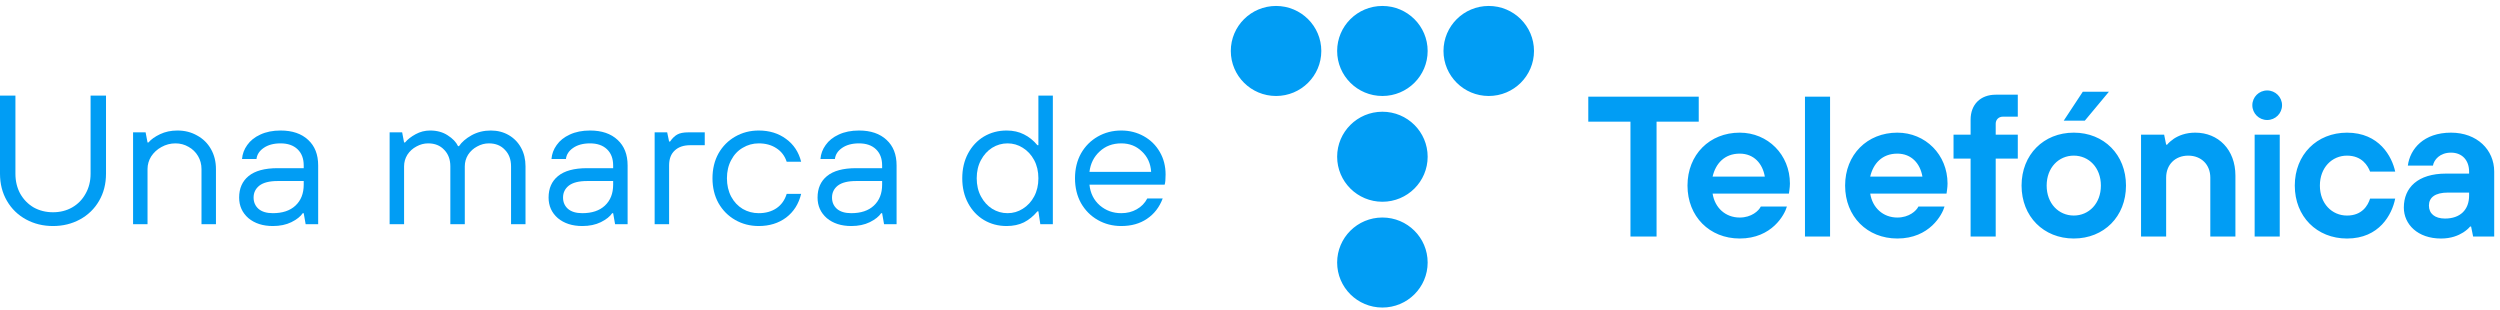
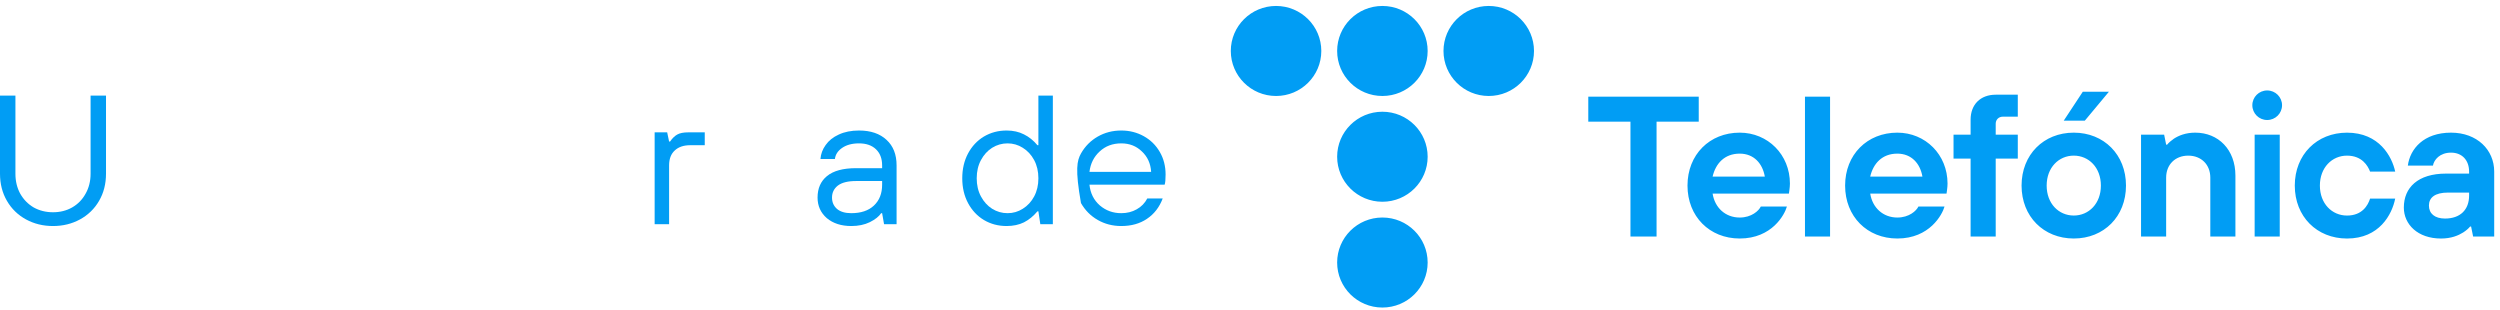
<svg xmlns="http://www.w3.org/2000/svg" aria-hidden="true" class="svg--inline d-none d-sm-block" focusable="false" role="img" width="315" height="39" viewBox="0 0 315 39" fill="none">
  <g clip-path="url(#clip0_453_14194)">
    <path d="M6.678 28.48C5.432 28.48 4.298 28.202 3.279 27.647C2.259 27.091 1.457 26.312 0.874 25.309C0.291 24.306 0 23.165 0 21.884V12.048H1.943V21.884C1.943 22.825 2.145 23.666 2.55 24.407C2.971 25.147 3.538 25.726 4.25 26.142C4.978 26.544 5.788 26.744 6.678 26.744C7.569 26.744 8.37 26.544 9.083 26.142C9.811 25.726 10.378 25.147 10.783 24.407C11.204 23.666 11.414 22.825 11.414 21.884V12.048H13.357V21.884C13.357 23.165 13.066 24.306 12.483 25.309C11.9 26.312 11.098 27.091 10.078 27.647C9.058 28.202 7.925 28.48 6.678 28.48Z" fill="#019DF4" />
-     <path d="M16.767 28.248V16.676H18.346L18.589 17.949H18.71C19.034 17.563 19.52 17.216 20.167 16.908C20.815 16.599 21.544 16.445 22.353 16.445C23.276 16.445 24.101 16.653 24.83 17.07C25.575 17.471 26.158 18.042 26.579 18.782C27 19.523 27.21 20.364 27.21 21.305V28.248H25.389V21.305C25.389 20.703 25.243 20.155 24.951 19.662C24.66 19.168 24.263 18.782 23.762 18.505C23.26 18.212 22.709 18.065 22.11 18.065C21.479 18.065 20.888 18.219 20.337 18.528C19.803 18.821 19.374 19.214 19.05 19.708C18.742 20.202 18.589 20.734 18.589 21.305V28.248H16.767Z" fill="#019DF4" />
-     <path d="M34.382 28.48C33.119 28.48 32.091 28.148 31.298 27.485C30.521 26.806 30.132 25.942 30.132 24.892C30.132 23.735 30.529 22.832 31.322 22.184C32.132 21.521 33.354 21.189 34.989 21.189H38.268V20.842C38.268 19.978 38.009 19.299 37.49 18.805C36.972 18.312 36.26 18.065 35.353 18.065C34.479 18.065 33.767 18.258 33.216 18.643C32.682 19.014 32.383 19.477 32.318 20.032H30.496C30.545 19.399 30.764 18.813 31.152 18.273C31.541 17.718 32.091 17.278 32.803 16.954C33.532 16.614 34.382 16.445 35.353 16.445C36.827 16.445 37.984 16.838 38.826 17.625C39.668 18.397 40.089 19.469 40.089 20.842V28.248H38.511L38.268 26.86H38.146C37.871 27.276 37.393 27.654 36.713 27.994C36.05 28.318 35.273 28.48 34.382 28.48ZM34.382 26.86C35.596 26.86 36.543 26.543 37.223 25.911C37.92 25.263 38.268 24.383 38.268 23.272V22.809H34.989C33.953 22.809 33.184 23.002 32.682 23.388C32.196 23.774 31.953 24.275 31.953 24.892C31.953 25.479 32.164 25.957 32.585 26.327C33.006 26.682 33.605 26.86 34.382 26.86Z" fill="#019DF4" />
-     <path d="M49.093 28.248V16.676H50.671L50.914 17.949H51.036C51.359 17.563 51.805 17.216 52.371 16.908C52.938 16.599 53.545 16.445 54.193 16.445C55.051 16.445 55.787 16.645 56.403 17.047C57.034 17.448 57.471 17.903 57.714 18.412H57.835C58.175 17.903 58.702 17.448 59.414 17.047C60.142 16.645 60.952 16.445 61.843 16.445C62.684 16.445 63.437 16.638 64.101 17.023C64.765 17.409 65.283 17.942 65.655 18.62C66.028 19.299 66.214 20.078 66.214 20.958V28.248H64.392V20.958C64.392 20.094 64.133 19.399 63.615 18.875C63.114 18.335 62.442 18.065 61.6 18.065C61.082 18.065 60.588 18.196 60.118 18.458C59.649 18.705 59.268 19.052 58.977 19.5C58.702 19.947 58.564 20.433 58.564 20.958V28.248H56.743V20.958C56.743 20.094 56.484 19.399 55.965 18.875C55.464 18.335 54.792 18.065 53.95 18.065C53.432 18.065 52.938 18.196 52.468 18.458C51.999 18.705 51.618 19.052 51.327 19.5C51.052 19.947 50.914 20.433 50.914 20.958V28.248H49.093Z" fill="#019DF4" />
-     <path d="M73.372 28.48C72.109 28.48 71.081 28.148 70.287 27.485C69.51 26.806 69.122 25.942 69.122 24.892C69.122 23.735 69.519 22.832 70.312 22.184C71.121 21.521 72.344 21.189 73.979 21.189H77.257V20.842C77.257 19.978 76.998 19.299 76.48 18.805C75.962 18.312 75.25 18.065 74.343 18.065C73.469 18.065 72.756 18.258 72.206 18.643C71.672 19.014 71.372 19.477 71.307 20.032H69.486C69.535 19.399 69.753 18.813 70.142 18.273C70.53 17.718 71.081 17.278 71.793 16.954C72.522 16.614 73.372 16.445 74.343 16.445C75.816 16.445 76.974 16.838 77.816 17.625C78.658 18.397 79.079 19.469 79.079 20.842V28.248H77.5L77.257 26.86H77.136C76.861 27.276 76.383 27.654 75.703 27.994C75.039 28.318 74.262 28.48 73.372 28.48ZM73.372 26.86C74.586 26.86 75.533 26.543 76.213 25.911C76.909 25.263 77.257 24.383 77.257 23.272V22.809H73.979C72.943 22.809 72.174 23.002 71.672 23.388C71.186 23.774 70.943 24.275 70.943 24.892C70.943 25.479 71.154 25.957 71.575 26.327C71.996 26.682 72.595 26.86 73.372 26.86Z" fill="#019DF4" />
    <path d="M82.485 28.248V16.676H84.064L84.307 17.834H84.428C84.703 17.432 85.003 17.139 85.327 16.954C85.65 16.769 86.12 16.676 86.735 16.676H88.799V18.296H86.978C86.136 18.296 85.481 18.52 85.011 18.968C84.541 19.4 84.307 20.024 84.307 20.842V28.248H82.485Z" fill="#019DF4" />
-     <path d="M95.602 28.48C94.517 28.48 93.529 28.225 92.639 27.716C91.748 27.207 91.044 26.497 90.526 25.587C90.024 24.676 89.773 23.635 89.773 22.462C89.773 21.29 90.024 20.248 90.526 19.338C91.044 18.427 91.748 17.718 92.639 17.209C93.529 16.699 94.517 16.445 95.602 16.445C96.945 16.445 98.095 16.8 99.05 17.509C100.005 18.204 100.637 19.16 100.944 20.379H99.123C98.88 19.639 98.443 19.068 97.811 18.667C97.196 18.265 96.46 18.065 95.602 18.065C94.873 18.065 94.201 18.25 93.586 18.62C92.971 18.975 92.485 19.492 92.129 20.171C91.772 20.834 91.594 21.598 91.594 22.462C91.594 23.326 91.772 24.098 92.129 24.777C92.485 25.44 92.971 25.957 93.586 26.327C94.201 26.682 94.873 26.86 95.602 26.86C96.476 26.86 97.22 26.651 97.836 26.235C98.451 25.818 98.88 25.216 99.123 24.429H100.944C100.637 25.695 100.005 26.69 99.05 27.415C98.095 28.125 96.945 28.48 95.602 28.48Z" fill="#019DF4" />
    <path d="M107.262 28.48C105.999 28.48 104.971 28.148 104.178 27.485C103.401 26.806 103.013 25.942 103.013 24.892C103.013 23.735 103.409 22.832 104.202 22.184C105.011 21.521 106.234 21.189 107.869 21.189H111.148V20.842C111.148 19.978 110.889 19.299 110.37 18.805C109.853 18.312 109.14 18.065 108.234 18.065C107.359 18.065 106.647 18.258 106.097 18.643C105.562 19.014 105.263 19.477 105.198 20.032H103.376C103.426 19.399 103.643 18.813 104.033 18.273C104.421 17.718 104.971 17.278 105.684 16.954C106.412 16.614 107.262 16.445 108.234 16.445C109.707 16.445 110.864 16.838 111.706 17.625C112.549 18.397 112.97 19.469 112.97 20.842V28.248H111.391L111.148 26.86H111.026C110.751 27.276 110.274 27.654 109.594 27.994C108.929 28.318 108.153 28.48 107.262 28.48ZM107.262 26.86C108.476 26.86 109.423 26.543 110.103 25.911C110.8 25.263 111.148 24.383 111.148 23.272V22.809H107.869C106.833 22.809 106.064 23.002 105.562 23.388C105.076 23.774 104.834 24.275 104.834 24.892C104.834 25.479 105.044 25.957 105.465 26.327C105.886 26.682 106.485 26.86 107.262 26.86Z" fill="#019DF4" />
    <path d="M126.831 28.48C125.778 28.48 124.823 28.226 123.964 27.716C123.123 27.207 122.459 26.497 121.973 25.587C121.487 24.677 121.245 23.635 121.245 22.463C121.245 21.29 121.487 20.249 121.973 19.338C122.459 18.428 123.123 17.718 123.964 17.209C124.823 16.7 125.778 16.445 126.831 16.445C127.656 16.445 128.384 16.607 129.016 16.931C129.648 17.24 130.214 17.695 130.716 18.297H130.837V12.048H132.659V28.249H131.08L130.837 26.629H130.716C130.214 27.23 129.648 27.693 129.016 28.017C128.384 28.326 127.656 28.48 126.831 28.48ZM126.952 26.86C127.648 26.86 128.287 26.675 128.87 26.305C129.469 25.934 129.947 25.417 130.303 24.754C130.659 24.09 130.837 23.327 130.837 22.463C130.837 21.599 130.659 20.835 130.303 20.171C129.947 19.508 129.469 18.991 128.87 18.621C128.287 18.25 127.648 18.065 126.952 18.065C126.255 18.065 125.607 18.25 125.009 18.621C124.426 18.991 123.956 19.508 123.601 20.171C123.244 20.835 123.066 21.599 123.066 22.463C123.066 23.327 123.244 24.09 123.601 24.754C123.956 25.417 124.426 25.934 125.009 26.305C125.607 26.675 126.255 26.86 126.952 26.86Z" fill="#019DF4" />
-     <path d="M141.279 28.48C140.194 28.48 139.206 28.225 138.316 27.716C137.425 27.207 136.722 26.497 136.203 25.587C135.702 24.676 135.45 23.635 135.45 22.462C135.45 21.29 135.702 20.248 136.203 19.338C136.722 18.427 137.425 17.718 138.316 17.209C139.206 16.699 140.194 16.445 141.279 16.445C142.315 16.445 143.262 16.684 144.12 17.162C144.978 17.641 145.651 18.304 146.137 19.153C146.622 19.986 146.865 20.935 146.865 21.999C146.865 22.617 146.825 23.041 146.743 23.272H137.272C137.385 24.352 137.823 25.224 138.584 25.888C139.344 26.535 140.242 26.86 141.279 26.86C142.008 26.86 142.655 26.698 143.222 26.374C143.805 26.05 144.25 25.594 144.558 25.008H146.5C146.079 26.119 145.416 26.975 144.509 27.577C143.618 28.179 142.542 28.48 141.279 28.48ZM145.044 21.652C144.978 20.603 144.59 19.747 143.877 19.083C143.182 18.404 142.315 18.065 141.279 18.065C140.194 18.065 139.287 18.404 138.559 19.083C137.831 19.747 137.402 20.603 137.272 21.652H145.044Z" fill="#019DF4" />
+     <path d="M141.279 28.48C140.194 28.48 139.206 28.225 138.316 27.716C137.425 27.207 136.722 26.497 136.203 25.587C135.45 21.29 135.702 20.248 136.203 19.338C136.722 18.427 137.425 17.718 138.316 17.209C139.206 16.699 140.194 16.445 141.279 16.445C142.315 16.445 143.262 16.684 144.12 17.162C144.978 17.641 145.651 18.304 146.137 19.153C146.622 19.986 146.865 20.935 146.865 21.999C146.865 22.617 146.825 23.041 146.743 23.272H137.272C137.385 24.352 137.823 25.224 138.584 25.888C139.344 26.535 140.242 26.86 141.279 26.86C142.008 26.86 142.655 26.698 143.222 26.374C143.805 26.05 144.25 25.594 144.558 25.008H146.5C146.079 26.119 145.416 26.975 144.509 27.577C143.618 28.179 142.542 28.48 141.279 28.48ZM145.044 21.652C144.978 20.603 144.59 19.747 143.877 19.083C143.182 18.404 142.315 18.065 141.279 18.065C140.194 18.065 139.287 18.404 138.559 19.083C137.831 19.747 137.402 20.603 137.272 21.652H145.044Z" fill="#019DF4" />
    <path fill-rule="evenodd" clip-rule="evenodd" d="M160.783 12.094C163.932 12.094 166.485 9.555 166.485 6.422C166.485 3.29 163.932 0.75 160.783 0.75C157.634 0.75 155.081 3.29 155.081 6.422C155.081 9.555 157.634 12.094 160.783 12.094ZM174.182 12.094C177.332 12.094 179.884 9.555 179.884 6.422C179.884 3.29 177.332 0.75 174.182 0.75C171.033 0.75 168.48 3.29 168.48 6.422C168.48 9.555 171.033 12.094 174.182 12.094ZM193.284 6.422C193.284 9.555 190.731 12.094 187.582 12.094C184.433 12.094 181.88 9.555 181.88 6.422C181.88 3.29 184.433 0.75 187.582 0.75C190.731 0.75 193.284 3.29 193.284 6.422ZM174.182 25.421C177.332 25.421 179.884 22.882 179.884 19.749C179.884 16.617 177.332 14.078 174.182 14.078C171.033 14.078 168.48 16.617 168.48 19.749C168.48 22.882 171.033 25.421 174.182 25.421ZM179.884 33.078C179.884 36.211 177.332 38.75 174.182 38.75C171.033 38.75 168.48 36.211 168.48 33.078C168.48 29.946 171.033 27.407 174.182 27.407C177.332 27.407 179.884 29.946 179.884 33.078ZM205.438 15.33H200.124V12.184H214.041V15.33H208.727V29.802H205.438V15.33ZM219.203 30.052C223.277 30.052 224.871 27.033 225.149 26.026H221.86C221.607 26.555 220.697 27.41 219.203 27.41C217.406 27.41 216.066 26.178 215.788 24.39H225.403L225.453 24.037C225.458 23.99 225.465 23.94 225.471 23.886C225.497 23.682 225.53 23.431 225.53 23.132C225.53 19.483 222.747 16.714 219.203 16.714C215.409 16.714 212.624 19.482 212.624 23.383C212.624 27.285 215.409 30.052 219.203 30.052ZM219.203 19.357C221.001 19.357 222.088 20.616 222.367 22.251H215.788C216.168 20.616 217.281 19.357 219.203 19.357ZM227.426 12.184H230.588V29.802H227.426V12.184ZM239.064 30.052C243.137 30.052 244.73 27.033 245.01 26.026H241.72C241.467 26.555 240.556 27.41 239.064 27.41C237.267 27.41 235.926 26.178 235.647 24.39H245.262L245.314 24.037C245.319 23.99 245.325 23.94 245.332 23.886C245.358 23.682 245.39 23.431 245.39 23.132C245.39 19.483 242.605 16.714 239.064 16.714C235.267 16.714 232.484 19.482 232.484 23.383C232.484 27.285 235.268 30.052 239.064 30.052ZM239.062 19.357C240.859 19.357 241.947 20.616 242.225 22.251H235.646C236.026 20.616 237.139 19.357 239.062 19.357ZM248.296 19.987H246.145V16.968H248.296V15.079C248.296 13.166 249.537 11.932 251.459 11.932H254.242V14.702H252.345C251.838 14.702 251.459 15.079 251.459 15.582V16.966H254.242V19.985H251.459V29.801H248.296V19.987ZM261.296 30.052C265.092 30.052 267.875 27.285 267.875 23.383C267.875 19.483 265.091 16.714 261.296 16.714C257.5 16.714 254.717 19.482 254.717 23.383C254.717 27.285 257.5 30.052 261.296 30.052ZM261.296 19.609C263.193 19.609 264.712 21.117 264.712 23.383C264.712 25.649 263.193 27.16 261.296 27.158C259.398 27.158 257.879 25.649 257.879 23.383C257.879 21.119 259.398 19.609 261.296 19.609ZM269.771 16.966H272.681L272.934 18.225H273.06C273.288 17.948 273.592 17.696 273.919 17.469C274.502 17.091 275.387 16.714 276.602 16.714C279.511 16.714 281.662 18.853 281.662 22.126V29.802H278.499V22.378C278.499 20.742 277.361 19.61 275.717 19.61C274.072 19.61 272.934 20.742 272.934 22.378V29.802H269.771V16.966ZM295.722 30.054C299.795 30.054 301.39 27.035 301.795 25.021H298.632C298.353 25.901 297.619 27.16 295.722 27.16C293.824 27.16 292.305 25.651 292.305 23.385C292.305 21.121 293.824 19.61 295.722 19.61C297.619 19.61 298.353 20.894 298.632 21.624H301.795C301.39 19.737 299.795 16.716 295.722 16.716C291.925 16.716 289.143 19.483 289.143 23.385C289.143 27.286 291.926 30.054 295.722 30.054ZM311.359 28.544H311.233C311.005 28.821 310.701 29.072 310.348 29.299C309.74 29.677 308.855 30.054 307.564 30.054C304.628 30.054 302.883 28.266 302.883 26.153C302.883 23.635 304.655 21.874 308.197 21.874H311.107V21.623C311.107 20.213 310.247 19.232 308.829 19.232C307.413 19.232 306.678 20.137 306.551 20.867H303.388C303.667 18.753 305.387 16.714 308.829 16.714C312.117 16.714 314.27 18.879 314.27 21.623V29.802H311.613L311.359 28.544ZM311.106 24.265H308.449C306.805 24.265 306.045 24.894 306.045 25.901C306.045 26.908 306.779 27.537 308.07 27.537C309.993 27.537 311.107 26.428 311.107 24.642V24.265H311.106ZM287.248 16.966H284.085V29.802H287.248V16.966ZM285.665 15.121C286.7 15.121 287.538 14.287 287.538 13.259C287.538 12.231 286.7 11.397 285.665 11.397C284.632 11.397 283.794 12.231 283.794 13.259C283.794 14.287 284.632 15.121 285.665 15.121ZM265.725 11.556H262.434L260.03 15.204H262.687L265.725 11.556Z" fill="#019DF4" />
  </g>
  <defs>
    <clipPath id="clip0_453_14194">
      <rect width="314.27" height="37.999" fill="white" transform="translate(0 0.75)" />
    </clipPath>
  </defs>
</svg>